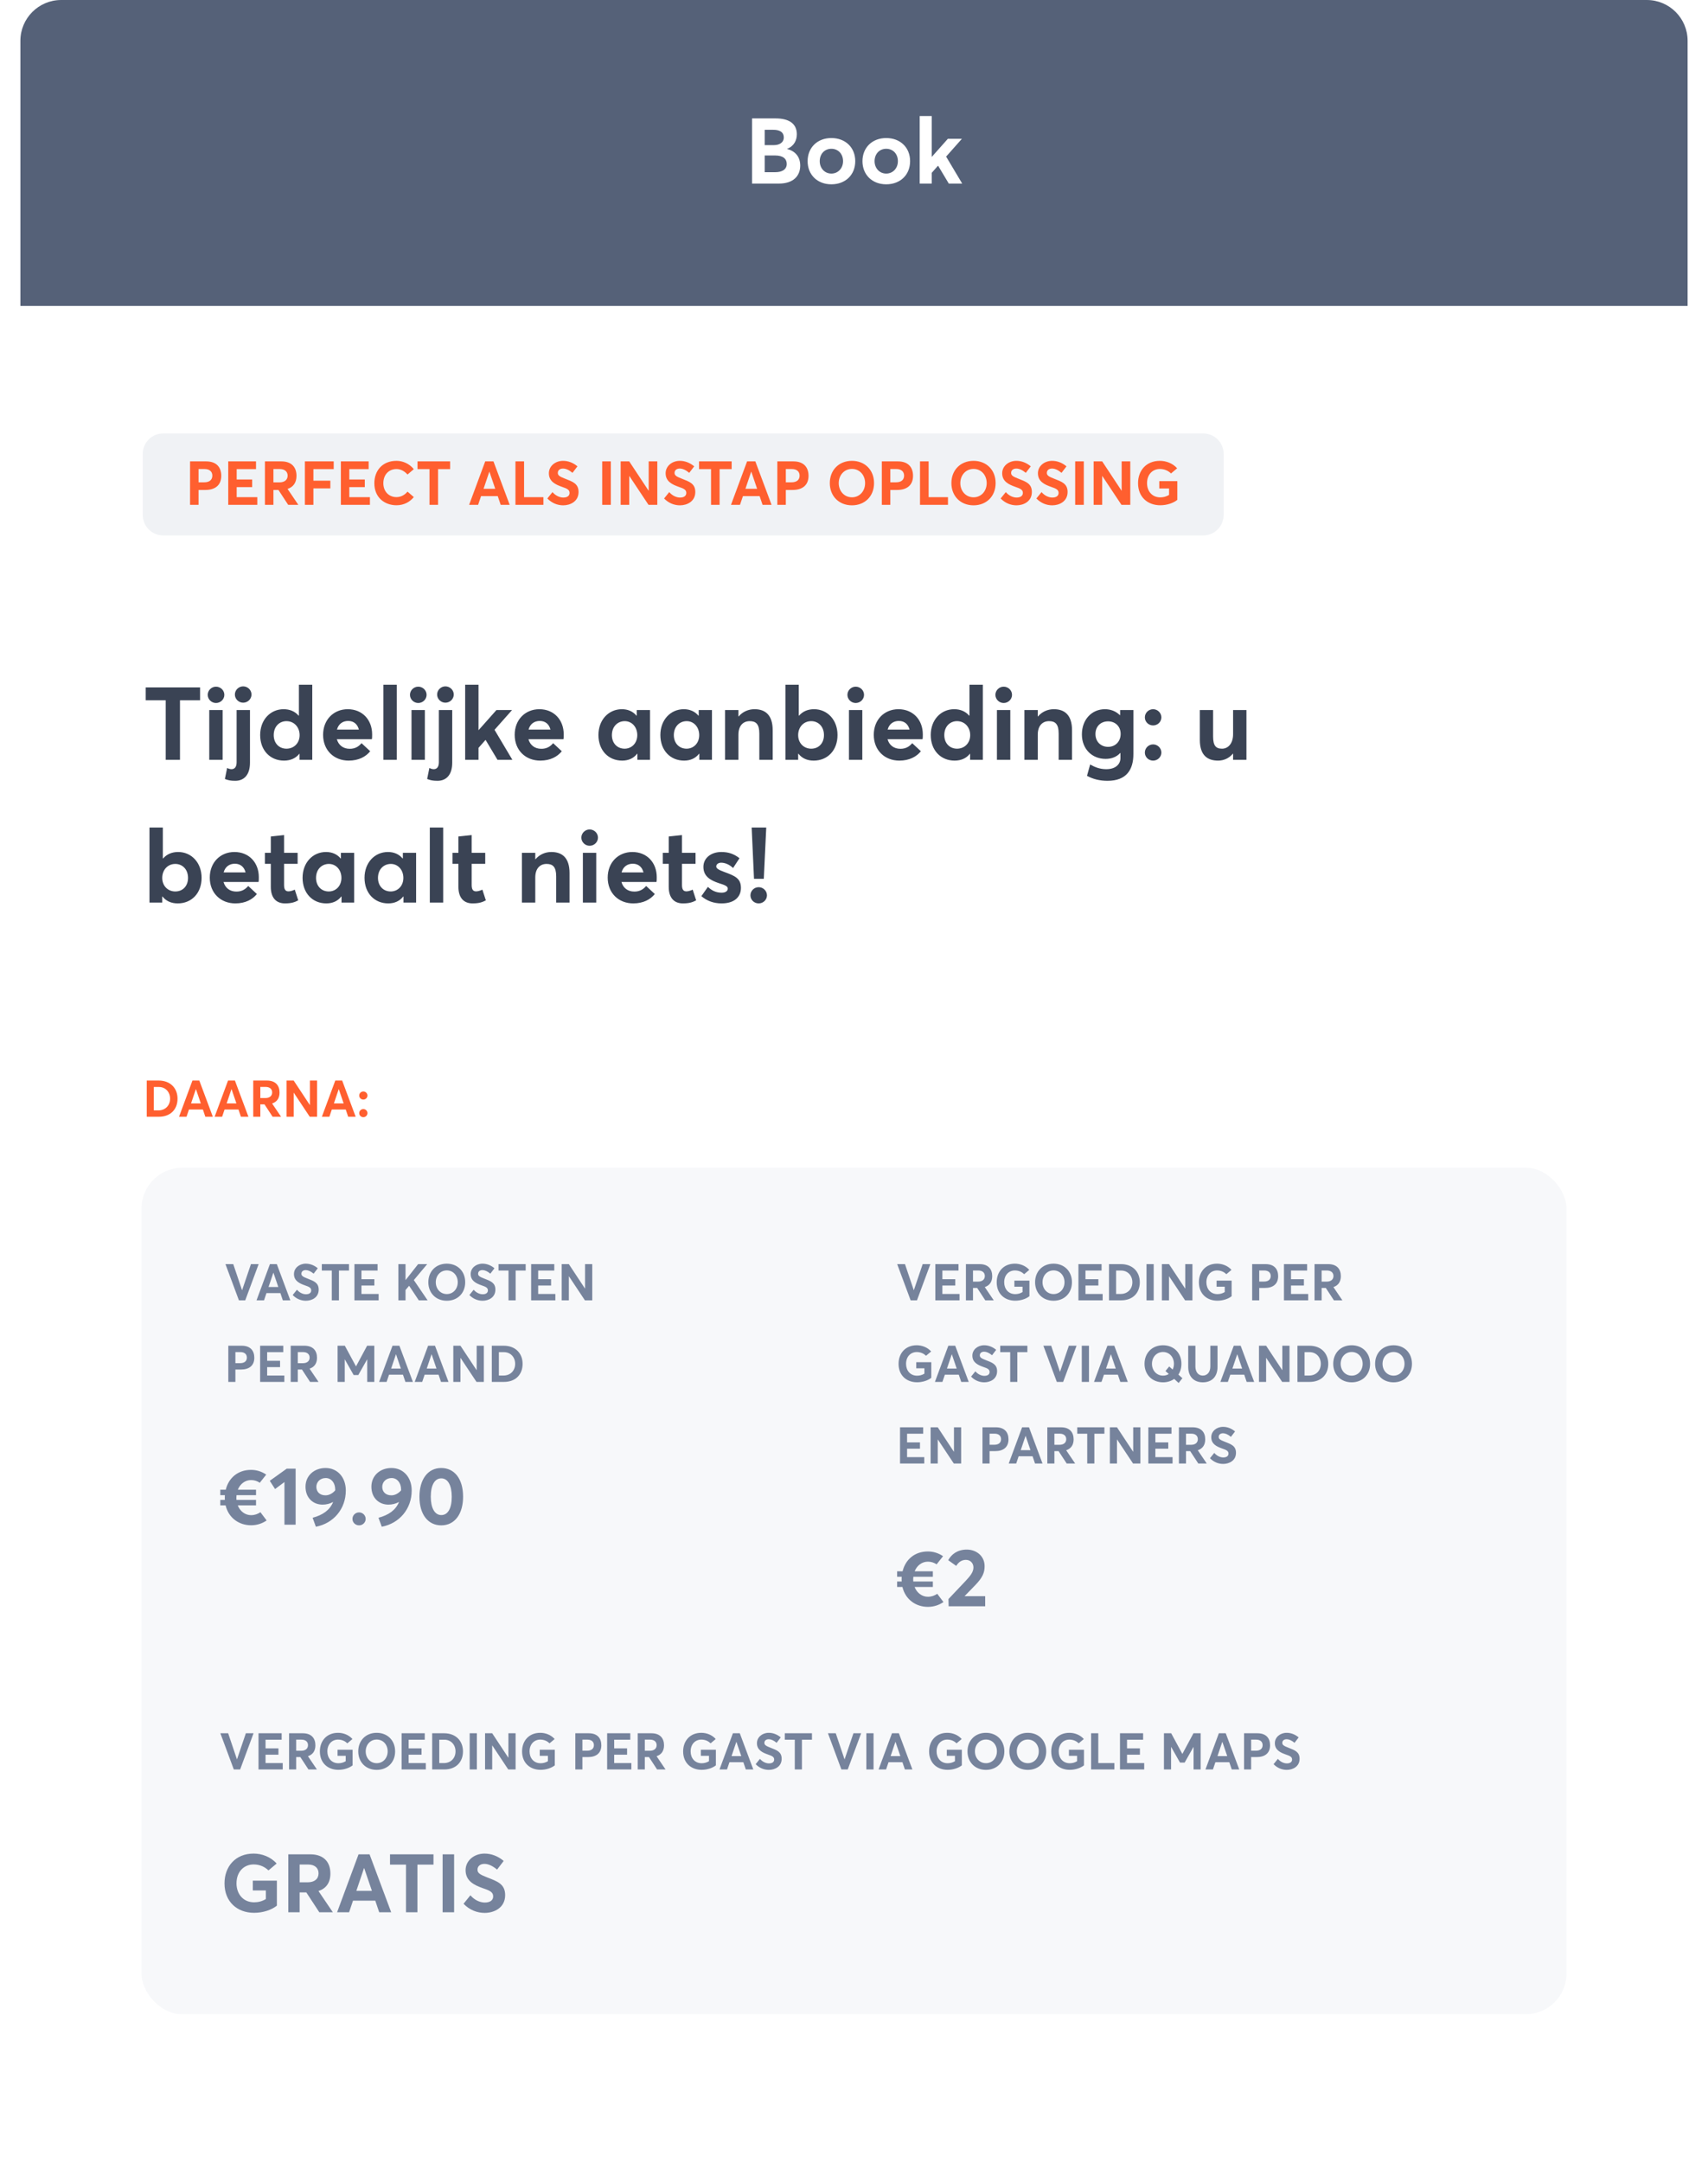
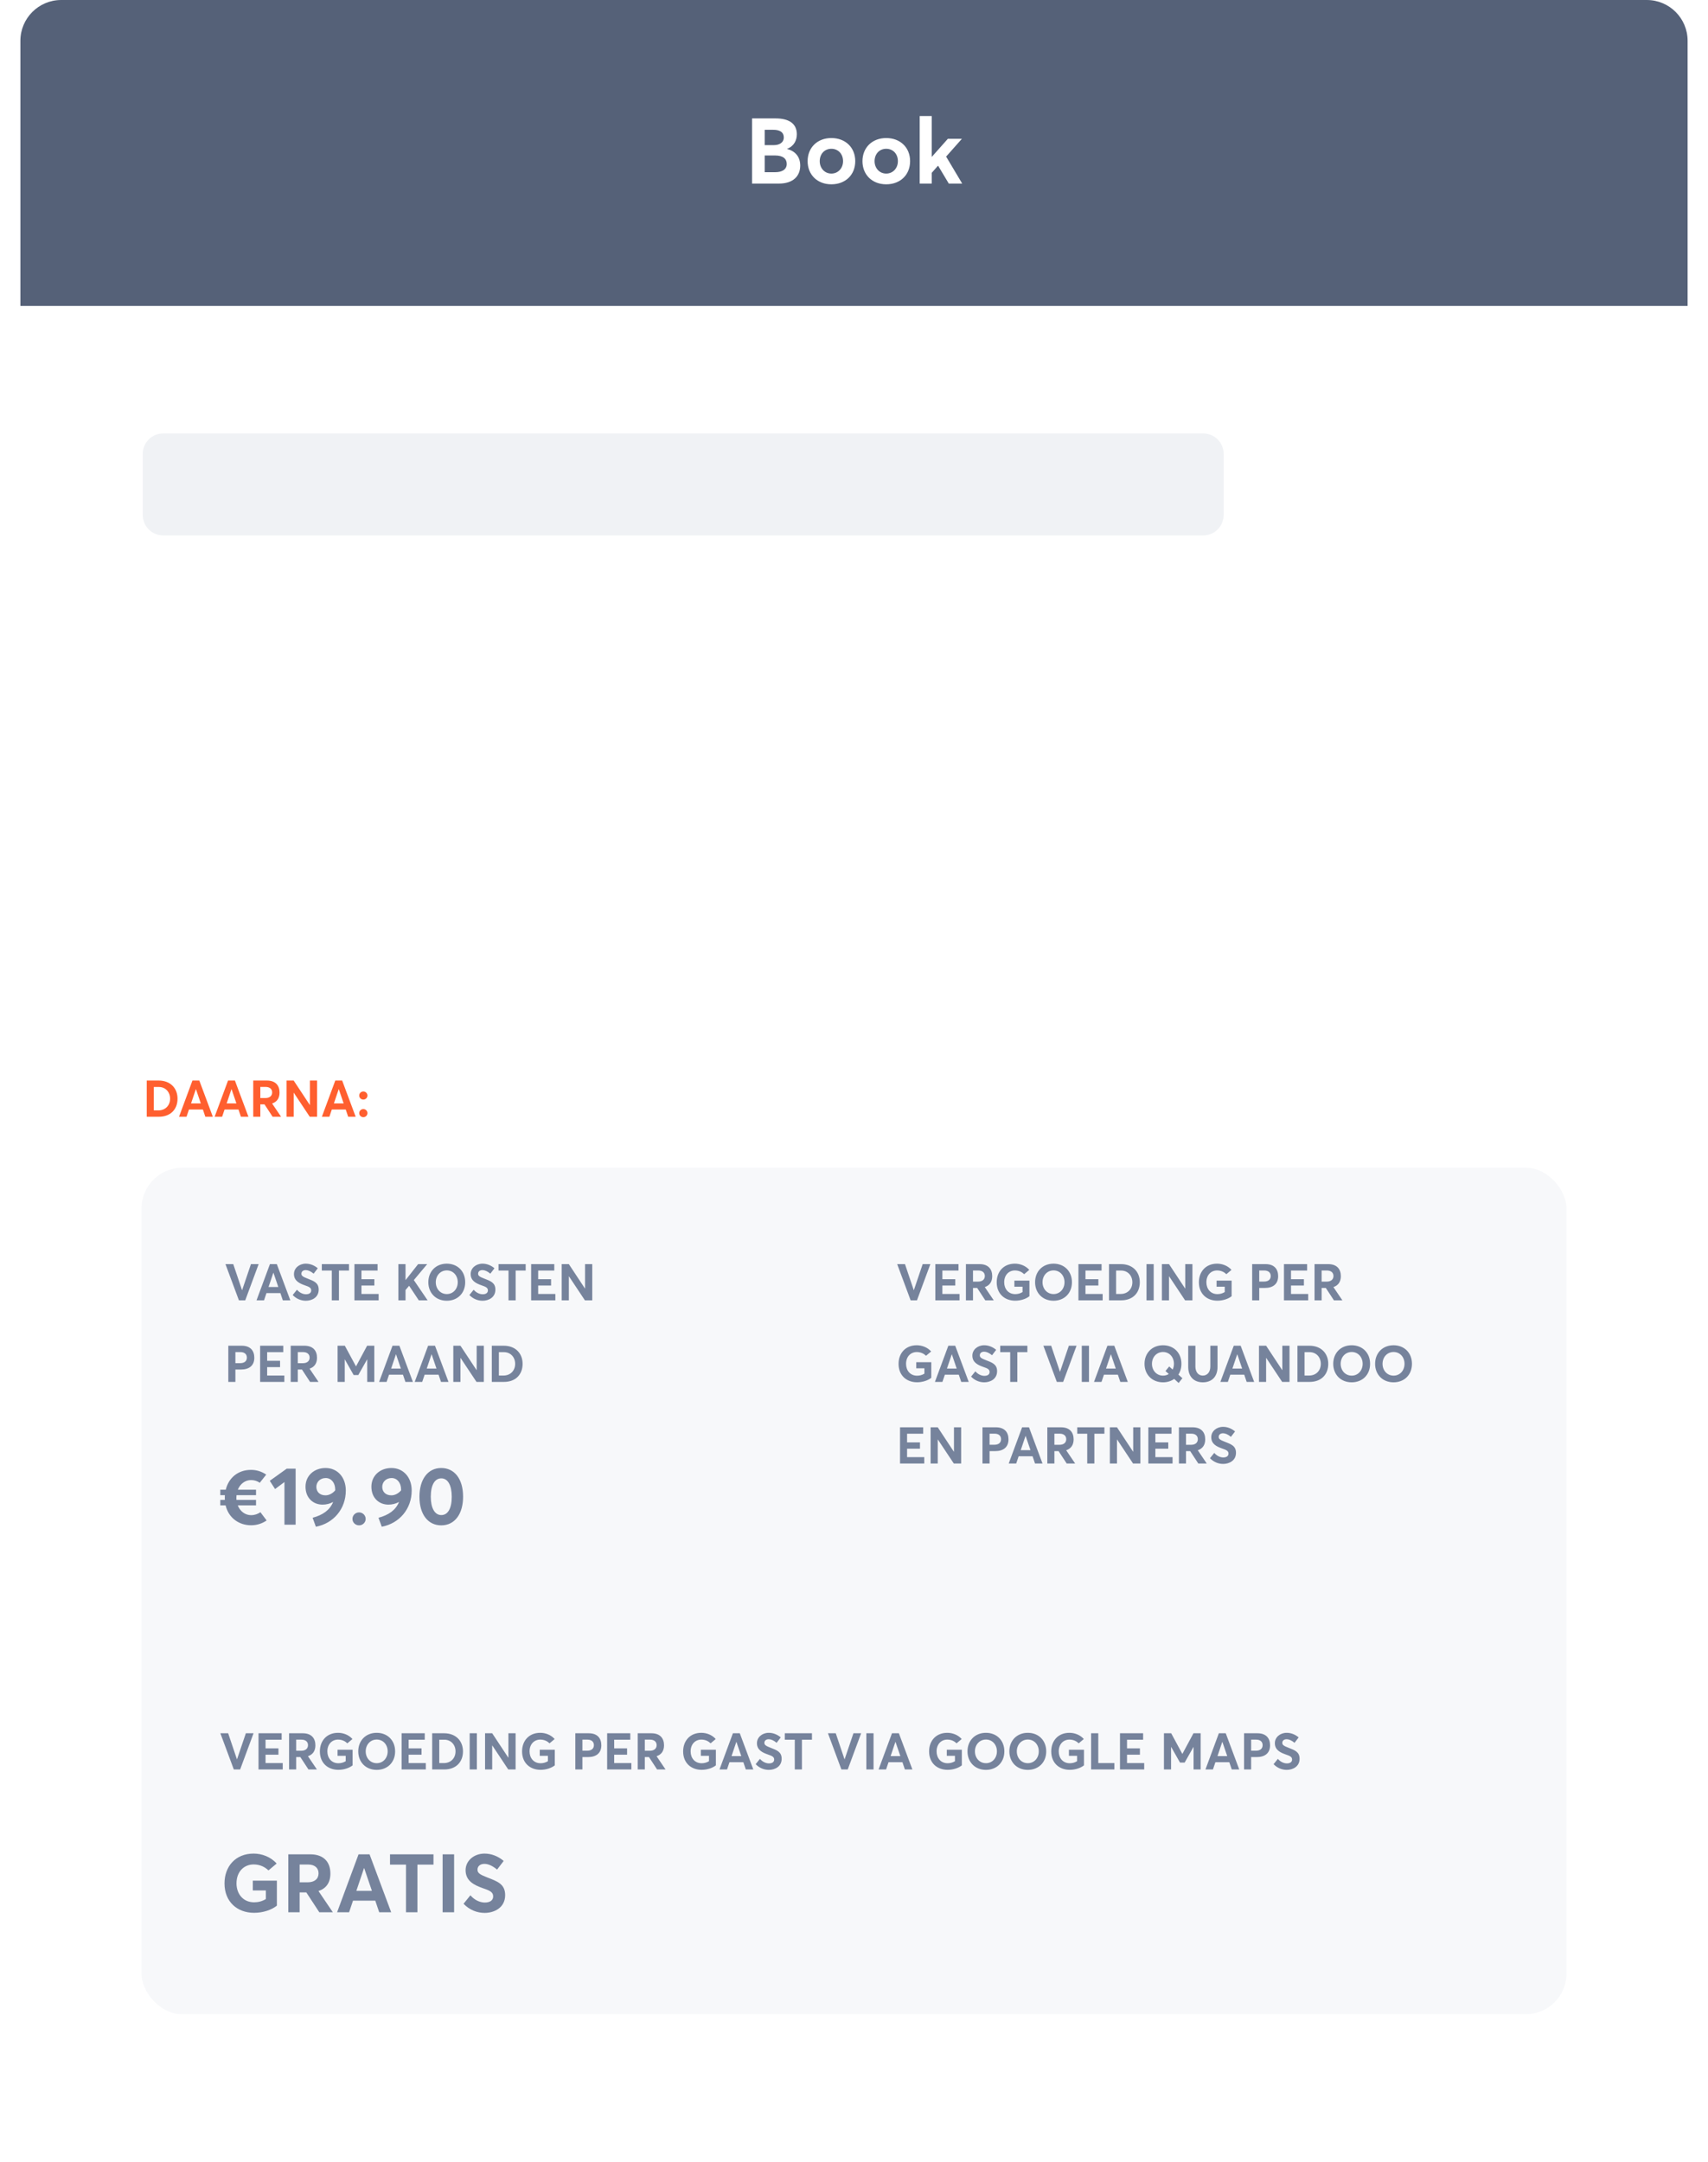
<svg xmlns="http://www.w3.org/2000/svg" width="335" height="424" viewBox="0 0 335 424" fill="none">
  <path d="M4 8C4 3.582 7.582 0 12 0H323C327.418 0 331 3.582 331 8V60H4V8Z" fill="#556178" />
  <path d="M154.361 29.214V29.196C155.765 28.656 156.287 27.486 156.287 26.334C156.287 24.3 154.829 23.22 152.111 23.22H147.503V36H152.795C155.585 36 156.953 34.506 156.953 32.472C156.953 30.78 156.017 29.628 154.361 29.214ZM149.987 25.452H151.643C153.119 25.452 153.731 26.046 153.731 26.946C153.731 27.99 152.813 28.458 151.805 28.458H149.987V25.452ZM152.039 33.768H149.987V30.492H152.057C153.569 30.492 154.307 31.14 154.307 32.148C154.307 33.246 153.389 33.768 152.039 33.768ZM163.065 36.144C165.801 36.144 167.745 34.308 167.745 31.608C167.745 28.908 165.801 27.072 163.065 27.072C160.275 27.072 158.403 28.98 158.403 31.608C158.403 34.236 160.275 36.144 163.065 36.144ZM163.065 34.038C161.733 34.038 160.779 32.976 160.779 31.608C160.779 30.222 161.697 29.178 163.065 29.178C164.379 29.178 165.351 30.168 165.351 31.608C165.351 33.03 164.343 34.038 163.065 34.038ZM173.822 36.144C176.558 36.144 178.502 34.308 178.502 31.608C178.502 28.908 176.558 27.072 173.822 27.072C171.032 27.072 169.16 28.98 169.16 31.608C169.16 34.236 171.032 36.144 173.822 36.144ZM173.822 34.038C172.49 34.038 171.536 32.976 171.536 31.608C171.536 30.222 172.454 29.178 173.822 29.178C175.136 29.178 176.108 30.168 176.108 31.608C176.108 33.03 175.1 34.038 173.822 34.038ZM184.004 32.508L186.092 36H188.72L185.57 30.708L188.666 27.216H185.912L182.762 30.762H182.744V22.752H180.386V36H182.744V33.894L183.968 32.508H184.004Z" fill="white" />
  <g filter="url(#filter0_d)">
    <path d="M4 60H331V411C331 415.418 327.418 419 323 419H12C7.582 419 4 415.418 4 411V60Z" fill="white" />
    <path d="M28 88C28 85.791 29.791 84 32 84H236C238.209 84 240 85.791 240 88V100C240 102.209 238.209 104 236 104H32C29.791 104 28 102.209 28 100V88Z" fill="#F0F2F5" />
-     <path d="M37.278 98H38.946V95.084H40.278C42.15 95.084 43.398 94.184 43.398 92.312C43.398 90.68 42.498 89.48 40.434 89.48H37.278V98ZM38.946 93.584V90.98H40.134C41.118 90.98 41.646 91.496 41.646 92.276C41.646 93.068 41.118 93.584 40.062 93.584H38.946ZM44.766 98H50.466V96.5H46.422V94.52H49.458V93.032H46.422V90.992H50.214V89.48H44.766V98ZM58.513 98L56.401 94.88C57.493 94.52 58.153 93.68 58.153 92.312C58.153 90.68 57.241 89.48 55.189 89.48H51.961V98H53.629V95.084H54.613L56.521 98H58.513ZM53.629 90.98H54.877C55.861 90.98 56.413 91.496 56.413 92.276C56.413 93.068 55.849 93.596 54.805 93.596H53.629V90.98ZM59.801 98H61.469V94.772H64.793V93.26H61.469V90.992H65.453V89.48H59.801V98ZM66.856 98H72.556V96.5H68.512V94.52H71.548V93.032H68.512V90.992H72.304V89.48H66.856V98ZM77.766 98.084C79.278 98.084 80.43 97.388 81.162 96.476L79.926 95.408C79.422 96.032 78.654 96.488 77.766 96.488C76.242 96.488 75.186 95.348 75.186 93.764C75.186 92.06 76.29 90.98 77.766 90.98C78.654 90.98 79.422 91.472 79.926 92.06L81.162 91.004C80.226 89.864 78.942 89.372 77.766 89.372C74.982 89.372 73.422 91.328 73.422 93.764C73.422 96.572 75.438 98.084 77.766 98.084ZM84.241 98H85.921V90.992H88.285V89.48H81.889V90.992H84.241V98ZM98.203 98H99.967L96.787 89.48H95.167L92.011 98H93.775L94.351 96.296H97.627L98.203 98ZM94.843 94.856L95.971 91.508H95.995L97.135 94.856H94.843ZM101.098 98H106.582V96.5H102.79V89.48H101.098V98ZM110.463 98.096C111.855 98.096 113.475 97.34 113.475 95.48C113.475 93.836 112.311 93.452 110.835 92.876C109.863 92.492 109.395 92.264 109.407 91.736C109.407 91.196 109.839 90.884 110.427 90.884C110.955 90.884 111.579 91.136 112.287 91.724L113.259 90.452C112.431 89.756 111.447 89.36 110.391 89.372C108.855 89.396 107.655 90.44 107.655 91.808C107.655 93.416 108.939 94.016 110.223 94.472C111.255 94.82 111.711 95.048 111.711 95.672C111.711 96.2 111.303 96.572 110.487 96.572C109.815 96.572 108.999 96.248 108.363 95.504L107.355 96.752C108.243 97.676 109.359 98.096 110.463 98.096ZM118.115 98H119.807V89.48H118.115V98ZM127.231 89.48V95.24H127.219L123.415 89.48H121.735V98H123.415V92.348H123.439L127.195 98H128.923V89.48H127.231ZM133.361 98.096C134.753 98.096 136.373 97.34 136.373 95.48C136.373 93.836 135.209 93.452 133.733 92.876C132.761 92.492 132.293 92.264 132.305 91.736C132.305 91.196 132.737 90.884 133.325 90.884C133.853 90.884 134.477 91.136 135.185 91.724L136.157 90.452C135.329 89.756 134.345 89.36 133.289 89.372C131.753 89.396 130.553 90.44 130.553 91.808C130.553 93.416 131.837 94.016 133.121 94.472C134.153 94.82 134.609 95.048 134.609 95.672C134.609 96.2 134.201 96.572 133.385 96.572C132.713 96.572 131.897 96.248 131.261 95.504L130.253 96.752C131.141 97.676 132.257 98.096 133.361 98.096ZM139.46 98H141.14V90.992H143.504V89.48H137.108V90.992H139.46V98ZM149.566 98H151.33L148.15 89.48H146.53L143.374 98H145.138L145.714 96.296H148.99L149.566 98ZM146.206 94.856L147.334 91.508H147.358L148.498 94.856H146.206ZM152.461 98H154.129V95.084H155.461C157.333 95.084 158.581 94.184 158.581 92.312C158.581 90.68 157.681 89.48 155.617 89.48H152.461V98ZM154.129 93.584V90.98H155.317C156.301 90.98 156.829 91.496 156.829 92.276C156.829 93.068 156.301 93.584 155.245 93.584H154.129ZM167.098 98.096C169.606 98.096 171.43 96.344 171.43 93.74C171.43 91.136 169.606 89.372 167.098 89.372C164.518 89.372 162.754 91.208 162.754 93.74C162.754 96.26 164.518 98.096 167.098 98.096ZM167.11 96.524C165.574 96.524 164.506 95.288 164.506 93.74C164.506 92.192 165.574 90.956 167.11 90.956C168.574 90.956 169.678 92.132 169.678 93.74C169.678 95.336 168.574 96.524 167.11 96.524ZM172.957 98H174.625V95.084H175.957C177.829 95.084 179.077 94.184 179.077 92.312C179.077 90.68 178.177 89.48 176.113 89.48H172.957V98ZM174.625 93.584V90.98H175.813C176.797 90.98 177.325 91.496 177.325 92.276C177.325 93.068 176.797 93.584 175.741 93.584H174.625ZM180.446 98H185.93V96.5H182.138V89.48H180.446V98ZM190.946 98.096C193.454 98.096 195.278 96.344 195.278 93.74C195.278 91.136 193.454 89.372 190.946 89.372C188.366 89.372 186.602 91.208 186.602 93.74C186.602 96.26 188.366 98.096 190.946 98.096ZM190.958 96.524C189.422 96.524 188.354 95.288 188.354 93.74C188.354 92.192 189.422 90.956 190.958 90.956C192.422 90.956 193.526 92.132 193.526 93.74C193.526 95.336 192.422 96.524 190.958 96.524ZM199.373 98.096C200.765 98.096 202.385 97.34 202.385 95.48C202.385 93.836 201.221 93.452 199.745 92.876C198.773 92.492 198.305 92.264 198.317 91.736C198.317 91.196 198.749 90.884 199.337 90.884C199.865 90.884 200.489 91.136 201.197 91.724L202.169 90.452C201.341 89.756 200.357 89.36 199.301 89.372C197.765 89.396 196.565 90.44 196.565 91.808C196.565 93.416 197.849 94.016 199.133 94.472C200.165 94.82 200.621 95.048 200.621 95.672C200.621 96.2 200.213 96.572 199.397 96.572C198.725 96.572 197.909 96.248 197.273 95.504L196.265 96.752C197.153 97.676 198.269 98.096 199.373 98.096ZM206.381 98.096C207.773 98.096 209.393 97.34 209.393 95.48C209.393 93.836 208.229 93.452 206.753 92.876C205.781 92.492 205.313 92.264 205.325 91.736C205.325 91.196 205.757 90.884 206.345 90.884C206.873 90.884 207.497 91.136 208.205 91.724L209.177 90.452C208.349 89.756 207.365 89.36 206.309 89.372C204.773 89.396 203.573 90.44 203.573 91.808C203.573 93.416 204.857 94.016 206.141 94.472C207.173 94.82 207.629 95.048 207.629 95.672C207.629 96.2 207.221 96.572 206.405 96.572C205.733 96.572 204.917 96.248 204.281 95.504L203.273 96.752C204.161 97.676 205.277 98.096 206.381 98.096ZM210.881 98H212.573V89.48H210.881V98ZM219.996 89.48V95.24H219.984L216.18 89.48H214.5V98H216.18V92.348H216.204L219.96 98H221.688V89.48H219.996ZM227.567 98.084C228.875 98.084 230.147 97.652 230.915 97.028V93.356H227.375V94.796H229.295V96.056C228.743 96.392 228.179 96.536 227.567 96.536C225.959 96.536 224.975 95.312 224.975 93.752C224.975 92.012 226.091 90.968 227.495 90.968C228.431 90.968 229.151 91.34 229.679 91.844L230.879 90.836C230.003 89.84 228.695 89.372 227.495 89.372C224.831 89.372 223.211 91.256 223.211 93.752C223.211 96.488 225.107 98.084 227.567 98.084Z" fill="#FF5F2F" />
-     <path d="M32.5 148H35.3V136.32H39.24V133.8H28.58V136.32H32.5V148ZM42.362 136.86C43.262 136.86 44.002 136.14 44.002 135.26C44.002 134.38 43.262 133.66 42.362 133.66C41.482 133.66 40.742 134.38 40.742 135.26C40.742 136.14 41.482 136.86 42.362 136.86ZM41.042 148H43.662V138.24H41.042V148ZM47.689 136.8C48.589 136.8 49.329 136.08 49.329 135.2C49.329 134.32 48.589 133.6 47.689 133.6C46.809 133.6 46.069 134.32 46.069 135.2C46.069 136.08 46.809 136.8 47.689 136.8ZM46.149 152.12C47.869 152.12 49.029 150.94 49.029 148.58V138.24H46.409V148.48C46.409 149.38 46.029 149.84 45.409 149.84C45.109 149.84 44.809 149.74 44.549 149.6L44.109 151.76C44.749 152.02 45.269 152.12 46.149 152.12ZM58.626 133.28V139.34H58.566C57.846 138.5 56.826 138.08 55.626 138.08C53.006 138.08 51.026 140.18 51.026 143.14C51.026 146.16 53.006 148.16 55.706 148.16C57.006 148.16 58.026 147.68 58.706 146.82H58.746V148H61.246V133.28H58.626ZM56.186 145.82C54.726 145.82 53.686 144.74 53.686 143.16C53.686 141.48 54.786 140.42 56.186 140.42C57.686 140.42 58.766 141.6 58.766 143.16C58.766 144.76 57.626 145.82 56.186 145.82ZM72.99 143.02C72.99 140.16 71.07 138.08 68.21 138.08C65.43 138.08 63.37 140.14 63.37 143.1C63.37 146.16 65.53 148.16 68.39 148.16C70.35 148.16 71.77 147.38 72.61 146.32L70.91 144.74C70.37 145.4 69.61 145.86 68.57 145.84C67.31 145.84 66.39 145.12 66.07 143.96H72.93C72.99 143.8 72.99 143.34 72.99 143.02ZM68.29 140.38C69.43 140.38 70.13 141.06 70.39 142.08H66.09C66.39 140.96 67.23 140.38 68.29 140.38ZM75.202 148H77.822V133.28H75.202V148ZM82.029 136.86C82.93 136.86 83.669 136.14 83.669 135.26C83.669 134.38 82.93 133.66 82.029 133.66C81.15 133.66 80.409 134.38 80.409 135.26C80.409 136.14 81.15 136.86 82.029 136.86ZM80.71 148H83.329V138.24H80.71V148ZM87.357 136.8C88.257 136.8 88.997 136.08 88.997 135.2C88.997 134.32 88.257 133.6 87.357 133.6C86.477 133.6 85.737 134.32 85.737 135.2C85.737 136.08 86.477 136.8 87.357 136.8ZM85.817 152.12C87.537 152.12 88.697 150.94 88.697 148.58V138.24H86.077V148.48C86.077 149.38 85.697 149.84 85.077 149.84C84.777 149.84 84.477 149.74 84.217 149.6L83.777 151.76C84.417 152.02 84.937 152.12 85.817 152.12ZM95.254 144.12L97.574 148H100.494L96.994 142.12L100.434 138.24H97.374L93.874 142.18H93.854V133.28H91.234V148H93.854V145.66L95.214 144.12H95.254ZM110.568 143.02C110.568 140.16 108.648 138.08 105.788 138.08C103.008 138.08 100.948 140.14 100.948 143.1C100.948 146.16 103.108 148.16 105.968 148.16C107.928 148.16 109.348 147.38 110.188 146.32L108.488 144.74C107.948 145.4 107.188 145.86 106.148 145.84C104.888 145.84 103.968 145.12 103.648 143.96H110.508C110.568 143.8 110.568 143.34 110.568 143.02ZM105.868 140.38C107.008 140.38 107.708 141.06 107.968 142.08H103.668C103.968 140.96 104.808 140.38 105.868 140.38ZM124.894 138.24V139.34H124.834C124.134 138.5 123.134 138.08 121.974 138.08C119.354 138.08 117.374 140.18 117.374 143.14C117.374 146.16 119.334 148.16 122.034 148.16C123.294 148.16 124.294 147.68 124.954 146.82H125.014V148H127.494V138.24H124.894ZM122.514 145.82C121.054 145.82 120.014 144.74 120.014 143.16C120.014 141.48 121.134 140.42 122.534 140.42C123.954 140.42 124.994 141.6 124.994 143.16C124.994 144.76 123.874 145.82 122.514 145.82ZM137.042 138.24V139.34H136.982C136.282 138.5 135.282 138.08 134.122 138.08C131.502 138.08 129.522 140.18 129.522 143.14C129.522 146.16 131.482 148.16 134.182 148.16C135.442 148.16 136.442 147.68 137.102 146.82H137.162V148H139.642V138.24H137.042ZM134.662 145.82C133.202 145.82 132.162 144.74 132.162 143.16C132.162 141.48 133.282 140.42 134.682 140.42C136.102 140.42 137.142 141.6 137.142 143.16C137.142 144.76 136.022 145.82 134.662 145.82ZM147.991 138.08C146.791 138.08 145.671 138.56 144.871 139.5H144.831V138.24H142.211V148H144.831V143.08C144.831 141.34 145.731 140.42 147.051 140.42C148.271 140.42 148.931 141 148.931 142.86V148H151.551V142.2C151.551 139.2 150.091 138.08 147.991 138.08ZM159.667 138.08C158.467 138.08 157.447 138.5 156.727 139.34H156.667V133.28H154.047V148H156.547V146.82H156.607C157.287 147.68 158.287 148.16 159.587 148.16C162.307 148.16 164.267 146.16 164.267 143.14C164.267 140.18 162.287 138.08 159.667 138.08ZM159.107 145.82C157.687 145.82 156.547 144.76 156.547 143.16C156.547 141.6 157.607 140.42 159.107 140.42C160.507 140.42 161.607 141.48 161.607 143.16C161.607 144.74 160.587 145.82 159.107 145.82ZM167.83 136.86C168.73 136.86 169.47 136.14 169.47 135.26C169.47 134.38 168.73 133.66 167.83 133.66C166.95 133.66 166.21 134.38 166.21 135.26C166.21 136.14 166.95 136.86 167.83 136.86ZM166.51 148H169.13V138.24H166.51V148ZM180.998 143.02C180.998 140.16 179.078 138.08 176.218 138.08C173.438 138.08 171.378 140.14 171.378 143.1C171.378 146.16 173.538 148.16 176.398 148.16C178.358 148.16 179.778 147.38 180.618 146.32L178.918 144.74C178.378 145.4 177.618 145.86 176.578 145.84C175.318 145.84 174.398 145.12 174.078 143.96H180.938C180.998 143.8 180.998 143.34 180.998 143.02ZM176.298 140.38C177.438 140.38 178.138 141.06 178.398 142.08H174.098C174.398 140.96 175.238 140.38 176.298 140.38ZM190.15 133.28V139.34H190.09C189.37 138.5 188.35 138.08 187.15 138.08C184.53 138.08 182.55 140.18 182.55 143.14C182.55 146.16 184.53 148.16 187.23 148.16C188.53 148.16 189.55 147.68 190.23 146.82H190.27V148H192.77V133.28H190.15ZM187.71 145.82C186.25 145.82 185.21 144.74 185.21 143.16C185.21 141.48 186.31 140.42 187.71 140.42C189.21 140.42 190.29 141.6 190.29 143.16C190.29 144.76 189.15 145.82 187.71 145.82ZM196.854 136.86C197.754 136.86 198.494 136.14 198.494 135.26C198.494 134.38 197.754 133.66 196.854 133.66C195.974 133.66 195.234 134.38 195.234 135.26C195.234 136.14 195.974 136.86 196.854 136.86ZM195.534 148H198.154V138.24H195.534V148ZM206.702 138.08C205.502 138.08 204.382 138.56 203.582 139.5H203.542V138.24H200.922V148H203.542V143.08C203.542 141.34 204.442 140.42 205.762 140.42C206.982 140.42 207.642 141 207.642 142.86V148H210.262V142.2C210.262 139.2 208.802 138.08 206.702 138.08ZM219.698 138.24V139.24H219.638C218.858 138.46 217.818 138.08 216.717 138.08C214.098 138.08 212.198 140.14 212.198 143.02C212.198 145.86 214.158 147.82 216.858 147.82C218.038 147.82 219.018 147.42 219.698 146.68H219.758V147.66C219.758 148.86 218.818 149.84 216.978 149.84C215.738 149.84 214.778 149.46 213.818 148.92L213.198 151.14C214.358 151.78 215.678 152.12 217.218 152.12C220.958 152.12 222.298 149.92 222.298 146.88V138.24H219.698ZM217.338 145.46C215.938 145.46 214.858 144.48 214.858 142.94C214.858 141.46 215.878 140.46 217.338 140.46C218.718 140.46 219.798 141.42 219.798 142.92C219.798 144.4 218.778 145.46 217.338 145.46ZM226.168 141.26C227.048 141.26 227.788 140.56 227.788 139.68C227.788 138.8 227.048 138.08 226.168 138.08C225.268 138.08 224.548 138.8 224.548 139.68C224.548 140.56 225.268 141.26 226.168 141.26ZM226.168 148.16C227.048 148.16 227.788 147.46 227.788 146.58C227.788 145.7 227.048 144.98 226.168 144.98C225.268 144.98 224.548 145.7 224.548 146.58C224.548 147.46 225.268 148.16 226.168 148.16ZM241.852 138.24V142.98C241.852 144.86 240.832 145.82 239.692 145.82C238.472 145.82 237.932 145.22 237.932 143.42V138.24H235.332V144.12C235.332 147.1 236.812 148.16 238.912 148.16C240.012 148.16 241.072 147.7 241.812 146.8H241.852V148H244.472V138.24H241.852ZM34.94 166.08C33.74 166.08 32.72 166.5 32 167.34H31.94V161.28H29.32V176H31.82V174.82H31.88C32.56 175.68 33.56 176.16 34.86 176.16C37.58 176.16 39.54 174.16 39.54 171.14C39.54 168.18 37.56 166.08 34.94 166.08ZM34.38 173.82C32.96 173.82 31.82 172.76 31.82 171.16C31.82 169.6 32.88 168.42 34.38 168.42C35.78 168.42 36.88 169.48 36.88 171.16C36.88 172.74 35.86 173.82 34.38 173.82ZM50.764 171.02C50.764 168.16 48.844 166.08 45.984 166.08C43.204 166.08 41.144 168.14 41.144 171.1C41.144 174.16 43.304 176.16 46.164 176.16C48.124 176.16 49.544 175.38 50.384 174.32L48.684 172.74C48.144 173.4 47.384 173.86 46.344 173.84C45.084 173.84 44.164 173.12 43.844 171.96H50.704C50.764 171.8 50.764 171.34 50.764 171.02ZM46.064 168.38C47.204 168.38 47.904 169.06 48.164 170.08H43.864C44.164 168.96 45.004 168.38 46.064 168.38ZM55.895 176.16C57.215 176.16 57.855 175.9 58.495 175.56L57.815 173.46C57.375 173.68 56.895 173.8 56.575 173.8C55.975 173.8 55.715 173.4 55.715 172.56V168.4H58.375V166.24H55.715V162.76L53.115 163.04V166.24H51.955V168.4H53.115V172.92C53.115 175.12 54.215 176.16 55.895 176.16ZM66.866 166.24V167.34H66.806C66.106 166.5 65.106 166.08 63.946 166.08C61.326 166.08 59.346 168.18 59.346 171.14C59.346 174.16 61.306 176.16 64.006 176.16C65.266 176.16 66.266 175.68 66.926 174.82H66.986V176H69.466V166.24H66.866ZM64.486 173.82C63.026 173.82 61.986 172.74 61.986 171.16C61.986 169.48 63.106 168.42 64.506 168.42C65.926 168.42 66.966 169.6 66.966 171.16C66.966 172.76 65.846 173.82 64.486 173.82ZM79.015 166.24V167.34H78.955C78.255 166.5 77.255 166.08 76.095 166.08C73.475 166.08 71.495 168.18 71.495 171.14C71.495 174.16 73.455 176.16 76.155 176.16C77.415 176.16 78.415 175.68 79.075 174.82H79.135V176H81.615V166.24H79.015ZM76.635 173.82C75.175 173.82 74.135 172.74 74.135 171.16C74.135 169.48 75.255 168.42 76.655 168.42C78.075 168.42 79.115 169.6 79.115 171.16C79.115 172.76 77.995 173.82 76.635 173.82ZM84.303 176H86.923V161.28H84.303V176ZM92.692 176.16C94.012 176.16 94.652 175.9 95.292 175.56L94.612 173.46C94.172 173.68 93.692 173.8 93.372 173.8C92.772 173.8 92.512 173.4 92.512 172.56V168.4H95.172V166.24H92.512V162.76L89.912 163.04V166.24H88.752V168.4H89.912V172.92C89.912 175.12 91.012 176.16 92.692 176.16ZM108.147 166.08C106.947 166.08 105.827 166.56 105.027 167.5H104.987V166.24H102.367V176H104.987V171.08C104.987 169.34 105.887 168.42 107.207 168.42C108.427 168.42 109.087 169 109.087 170.86V176H111.707V170.2C111.707 167.2 110.247 166.08 108.147 166.08ZM115.643 164.86C116.543 164.86 117.283 164.14 117.283 163.26C117.283 162.38 116.543 161.66 115.643 161.66C114.763 161.66 114.023 162.38 114.023 163.26C114.023 164.14 114.763 164.86 115.643 164.86ZM114.323 176H116.943V166.24H114.323V176ZM128.811 171.02C128.811 168.16 126.891 166.08 124.031 166.08C121.251 166.08 119.191 168.14 119.191 171.1C119.191 174.16 121.351 176.16 124.211 176.16C126.171 176.16 127.591 175.38 128.431 174.32L126.731 172.74C126.191 173.4 125.431 173.86 124.391 173.84C123.131 173.84 122.211 173.12 121.891 171.96H128.751C128.811 171.8 128.811 171.34 128.811 171.02ZM124.111 168.38C125.251 168.38 125.951 169.06 126.211 170.08H121.911C122.211 168.96 123.051 168.38 124.111 168.38ZM133.942 176.16C135.262 176.16 135.902 175.9 136.542 175.56L135.862 173.46C135.422 173.68 134.942 173.8 134.622 173.8C134.022 173.8 133.762 173.4 133.762 172.56V168.4H136.422V166.24H133.762V162.76L131.162 163.04V166.24H130.002V168.4H131.162V172.92C131.162 175.12 132.262 176.16 133.942 176.16ZM141.523 176.16C144.083 176.16 145.323 174.86 145.323 173.12C145.323 171.2 144.083 170.74 141.963 169.96C141.003 169.6 140.483 169.32 140.483 168.92C140.483 168.4 141.023 168.18 141.443 168.18C142.163 168.18 143.023 168.5 143.783 169.22L145.043 167.3C143.943 166.44 142.843 166.08 141.483 166.08C139.483 166.08 137.963 167.24 137.963 169C137.963 170.88 139.363 171.64 140.963 172.18C142.243 172.58 142.743 172.8 142.743 173.26C142.743 173.74 142.303 174.06 141.543 174.06C140.483 174.06 139.643 173.68 138.843 172.92L137.563 174.74C138.643 175.66 139.963 176.16 141.523 176.16ZM147.888 171.34H149.808L150.288 161.28H147.428L147.888 171.34ZM148.808 176.16C149.688 176.16 150.428 175.46 150.428 174.58C150.428 173.7 149.688 172.98 148.808 172.98C147.908 172.98 147.188 173.7 147.188 174.58C147.188 175.46 147.908 176.16 148.808 176.16Z" fill="#3A4354" />
    <path d="M28.78 218H31.16C33.44 218 34.82 216.55 34.82 214.46C34.82 212.36 33.38 210.9 31.13 210.9H28.78V218ZM30.17 216.75V212.16H31.16C32.44 212.16 33.36 213.13 33.36 214.46C33.36 215.76 32.45 216.75 31.07 216.75H30.17ZM40.274 218H41.744L39.094 210.9H37.744L35.114 218H36.584L37.064 216.58H39.794L40.274 218ZM37.474 215.38L38.414 212.59H38.434L39.384 215.38H37.474ZM47.256 218H48.726L46.076 210.9H44.726L42.096 218H43.566L44.046 216.58H46.776L47.256 218ZM44.456 215.38L45.396 212.59H45.416L46.366 215.38H44.456ZM55.129 218L53.369 215.4C54.279 215.1 54.829 214.4 54.829 213.26C54.829 211.9 54.069 210.9 52.359 210.9H49.669V218H51.059V215.57H51.879L53.469 218H55.129ZM51.059 212.15H52.099C52.919 212.15 53.379 212.58 53.379 213.23C53.379 213.89 52.909 214.33 52.039 214.33H51.059V212.15ZM60.782 210.9V215.7H60.772L57.602 210.9H56.202V218H57.602V213.29H57.622L60.752 218H62.192V210.9H60.782ZM68.291 218H69.761L67.111 210.9H65.761L63.131 218H64.601L65.081 216.58H67.811L68.291 218ZM65.491 215.38L66.431 212.59H66.451L67.401 215.38H65.491ZM71.264 214.63C71.704 214.63 72.074 214.28 72.074 213.84C72.074 213.4 71.704 213.04 71.264 213.04C70.814 213.04 70.454 213.4 70.454 213.84C70.454 214.28 70.814 214.63 71.264 214.63ZM71.264 218.08C71.704 218.08 72.074 217.73 72.074 217.29C72.074 216.85 71.704 216.49 71.264 216.49C70.814 216.49 70.454 216.85 70.454 217.29C70.454 217.73 70.814 218.08 71.264 218.08Z" fill="#FF5F2F" />
    <rect x="27.75" y="228" width="279.5" height="166" rx="8" fill="#F7F8FA" />
    <path d="M49.22 246.9L47.49 252H47.47L45.75 246.9H44.22L46.86 254H48.1L50.73 246.9H49.22ZM55.473 254H56.943L54.293 246.9H52.943L50.313 254H51.783L52.263 252.58H54.993L55.473 254ZM52.673 251.38L53.613 248.59H53.633L54.583 251.38H52.673ZM59.996 254.08C61.156 254.08 62.506 253.45 62.506 251.9C62.506 250.53 61.536 250.21 60.306 249.73C59.496 249.41 59.106 249.22 59.116 248.78C59.116 248.33 59.476 248.07 59.966 248.07C60.406 248.07 60.926 248.28 61.516 248.77L62.326 247.71C61.636 247.13 60.816 246.8 59.936 246.81C58.656 246.83 57.656 247.7 57.656 248.84C57.656 250.18 58.726 250.68 59.796 251.06C60.656 251.35 61.036 251.54 61.036 252.06C61.036 252.5 60.696 252.81 60.016 252.81C59.456 252.81 58.776 252.54 58.246 251.92L57.406 252.96C58.146 253.73 59.076 254.08 59.996 254.08ZM65.078 254H66.478V248.16H68.448V246.9H63.118V248.16H65.078V254ZM69.516 254H74.266V252.75H70.896V251.1H73.426V249.86H70.896V248.16H74.056V246.9H69.516V254ZM80.249 251.15L82.139 254H83.869L81.169 250.03L83.789 246.9H82.009L79.549 250.03H79.539V246.9H78.139V254H79.539V251.98L80.239 251.15H80.249ZM87.632 254.08C89.722 254.08 91.242 252.62 91.242 250.45C91.242 248.28 89.722 246.81 87.632 246.81C85.481 246.81 84.011 248.34 84.011 250.45C84.011 252.55 85.481 254.08 87.632 254.08ZM87.641 252.77C86.362 252.77 85.472 251.74 85.472 250.45C85.472 249.16 86.362 248.13 87.641 248.13C88.862 248.13 89.781 249.11 89.781 250.45C89.781 251.78 88.862 252.77 87.641 252.77ZM94.654 254.08C95.814 254.08 97.164 253.45 97.164 251.9C97.164 250.53 96.194 250.21 94.964 249.73C94.154 249.41 93.764 249.22 93.774 248.78C93.774 248.33 94.134 248.07 94.624 248.07C95.064 248.07 95.584 248.28 96.174 248.77L96.984 247.71C96.294 247.13 95.474 246.8 94.594 246.81C93.314 246.83 92.314 247.7 92.314 248.84C92.314 250.18 93.384 250.68 94.454 251.06C95.314 251.35 95.694 251.54 95.694 252.06C95.694 252.5 95.354 252.81 94.674 252.81C94.114 252.81 93.434 252.54 92.904 251.92L92.064 252.96C92.804 253.73 93.734 254.08 94.654 254.08ZM99.736 254H101.136V248.16H103.106V246.9H97.776V248.16H99.736V254ZM104.175 254H108.925V252.75H105.555V251.1H108.085V249.86H105.555V248.16H108.715V246.9H104.175V254ZM114.751 246.9V251.7H114.741L111.571 246.9H110.171V254H111.571V249.29H111.591L114.721 254H116.161V246.9H114.751ZM44.78 270H46.17V267.57H47.28C48.84 267.57 49.88 266.82 49.88 265.26C49.88 263.9 49.13 262.9 47.41 262.9H44.78V270ZM46.17 266.32V264.15H47.16C47.98 264.15 48.42 264.58 48.42 265.23C48.42 265.89 47.98 266.32 47.1 266.32H46.17ZM51.02 270H55.77V268.75H52.4V267.1H54.93V265.86H52.4V264.16H55.56V262.9H51.02V270ZM62.476 270L60.716 267.4C61.626 267.1 62.176 266.4 62.176 265.26C62.176 263.9 61.416 262.9 59.706 262.9H57.016V270H58.406V267.57H59.226L60.816 270H62.476ZM58.406 264.15H59.446C60.266 264.15 60.726 264.58 60.726 265.23C60.726 265.89 60.256 266.33 59.386 266.33H58.406V264.15ZM72.005 262.9L69.835 266.94H69.816L67.635 262.9H66.216V270H67.615V265.59H67.635L69.365 268.65H70.275L72.005 265.59H72.025V270H73.415V262.9H72.005ZM79.516 270H80.986L78.336 262.9H76.986L74.356 270H75.826L76.306 268.58H79.036L79.516 270ZM76.716 267.38L77.656 264.59H77.676L78.626 267.38H76.716ZM86.498 270H87.968L85.318 262.9H83.968L81.338 270H82.808L83.288 268.58H86.018L86.498 270ZM83.698 267.38L84.638 264.59H84.658L85.608 267.38H83.698ZM93.491 262.9V267.7H93.481L90.311 262.9H88.911V270H90.311V265.29H90.331L93.461 270H94.901V262.9H93.491ZM96.46 270H98.84C101.12 270 102.5 268.55 102.5 266.46C102.5 264.36 101.06 262.9 98.81 262.9H96.46V270ZM97.85 268.75V264.16H98.84C100.12 264.16 101.04 265.13 101.04 266.46C101.04 267.76 100.13 268.75 98.75 268.75H97.85Z" fill="#76839C" />
    <path d="M51.08 295.552C50.552 295.904 49.96 296.128 49.24 296.128C48.104 296.128 47.096 295.392 46.632 294.208H50.216V293.136H46.376C46.36 292.992 46.36 292.848 46.36 292.688C46.36 292.528 46.376 292.368 46.392 292.208H50.216V291.136H46.648C47.112 289.968 48.104 289.248 49.24 289.248C49.864 289.248 50.44 289.424 50.952 289.776L52.216 288.176C51.288 287.536 50.248 287.248 49.24 287.248C46.616 287.248 44.824 288.88 44.28 291.136H43.208V292.208H44.104C44.088 292.368 44.088 292.528 44.088 292.688C44.088 292.848 44.088 292.992 44.104 293.136H43.208V294.208H44.248C44.856 296.768 46.984 298.112 49.24 298.112C50.456 298.112 51.48 297.728 52.296 297.168L51.08 295.552ZM55.791 298H57.983V287.008H56.239L52.911 289.392L53.952 291.008L55.791 289.632V298ZM63.858 286.88C61.634 286.88 59.922 288.368 59.922 290.544C59.922 292.784 61.442 294.064 63.266 294.064C63.986 294.064 64.706 293.888 65.314 293.552L65.33 293.568C64.674 295.152 63.314 296.096 61.314 296.64L61.954 298.4C65.41 297.744 67.826 294.912 67.826 291.296C67.826 288.656 66.146 286.88 63.858 286.88ZM62.05 290.576C62.05 289.648 62.77 288.848 63.89 288.848C64.946 288.848 65.746 289.744 65.746 291.12V291.264C65.298 291.808 64.594 292.24 63.842 292.24C62.722 292.24 62.05 291.552 62.05 290.576ZM70.426 298.128C71.13 298.128 71.722 297.568 71.722 296.864C71.722 296.16 71.13 295.584 70.426 295.584C69.706 295.584 69.13 296.16 69.13 296.864C69.13 297.568 69.706 298.128 70.426 298.128ZM76.779 286.88C74.555 286.88 72.844 288.368 72.844 290.544C72.844 292.784 74.364 294.064 76.188 294.064C76.907 294.064 77.627 293.888 78.236 293.552L78.251 293.568C77.596 295.152 76.236 296.096 74.236 296.64L74.876 298.4C78.332 297.744 80.748 294.912 80.748 291.296C80.748 288.656 79.067 286.88 76.779 286.88ZM74.972 290.576C74.972 289.648 75.692 288.848 76.811 288.848C77.868 288.848 78.668 289.744 78.668 291.12V291.264C78.219 291.808 77.516 292.24 76.763 292.24C75.644 292.24 74.972 291.552 74.972 290.576ZM86.54 298.128C89.212 298.128 90.828 295.872 90.828 292.512C90.828 288.96 89.1 286.88 86.54 286.88C83.884 286.88 82.268 289.152 82.268 292.512C82.268 296.064 84.012 298.128 86.54 298.128ZM86.556 296.112C85.26 296.112 84.492 294.72 84.492 292.512C84.492 290.176 85.292 288.912 86.556 288.912C87.852 288.912 88.604 290.288 88.604 292.512C88.604 294.832 87.836 296.112 86.556 296.112Z" fill="#76839C" />
    <path d="M180.97 246.9L179.24 252H179.22L177.5 246.9H175.97L178.61 254H179.85L182.48 246.9H180.97ZM183.454 254H188.204V252.75H184.834V251.1H187.364V249.86H184.834V248.16H187.994V246.9H183.454V254ZM194.91 254L193.15 251.4C194.06 251.1 194.61 250.4 194.61 249.26C194.61 247.9 193.85 246.9 192.14 246.9H189.45V254H190.84V251.57H191.66L193.25 254H194.91ZM190.84 248.15H191.88C192.7 248.15 193.16 248.58 193.16 249.23C193.16 249.89 192.69 250.33 191.82 250.33H190.84V248.15ZM199.118 254.07C200.208 254.07 201.268 253.71 201.908 253.19V250.13H198.958V251.33H200.558V252.38C200.098 252.66 199.628 252.78 199.118 252.78C197.778 252.78 196.958 251.76 196.958 250.46C196.958 249.01 197.888 248.14 199.058 248.14C199.838 248.14 200.438 248.45 200.878 248.87L201.878 248.03C201.148 247.2 200.058 246.81 199.058 246.81C196.838 246.81 195.488 248.38 195.488 250.46C195.488 252.74 197.068 254.07 199.118 254.07ZM206.637 254.08C208.727 254.08 210.247 252.62 210.247 250.45C210.247 248.28 208.727 246.81 206.637 246.81C204.487 246.81 203.017 248.34 203.017 250.45C203.017 252.55 204.487 254.08 206.637 254.08ZM206.647 252.77C205.367 252.77 204.477 251.74 204.477 250.45C204.477 249.16 205.367 248.13 206.647 248.13C207.867 248.13 208.787 249.11 208.787 250.45C208.787 251.78 207.867 252.77 206.647 252.77ZM211.52 254H216.27V252.75H212.9V251.1H215.43V249.86H212.9V248.16H216.06V246.9H211.52V254ZM217.516 254H219.896C222.176 254 223.556 252.55 223.556 250.46C223.556 248.36 222.116 246.9 219.866 246.9H217.516V254ZM218.906 252.75V248.16H219.896C221.176 248.16 222.096 249.13 222.096 250.46C222.096 251.76 221.186 252.75 219.806 252.75H218.906ZM224.871 254H226.281V246.9H224.871V254ZM232.467 246.9V251.7H232.457L229.287 246.9H227.887V254H229.287V249.29H229.307L232.437 254H233.877V246.9H232.467ZM238.776 254.07C239.866 254.07 240.926 253.71 241.566 253.19V250.13H238.616V251.33H240.216V252.38C239.756 252.66 239.286 252.78 238.776 252.78C237.436 252.78 236.616 251.76 236.616 250.46C236.616 249.01 237.546 248.14 238.716 248.14C239.496 248.14 240.096 248.45 240.536 248.87L241.536 248.03C240.806 247.2 239.716 246.81 238.716 246.81C236.496 246.81 235.146 248.38 235.146 250.46C235.146 252.74 236.726 254.07 238.776 254.07ZM245.593 254H246.983V251.57H248.093C249.653 251.57 250.692 250.82 250.692 249.26C250.692 247.9 249.943 246.9 248.223 246.9H245.593V254ZM246.983 250.32V248.15H247.973C248.793 248.15 249.233 248.58 249.233 249.23C249.233 249.89 248.793 250.32 247.913 250.32H246.983ZM251.833 254H256.583V252.75H253.213V251.1H255.743V249.86H253.213V248.16H256.373V246.9H251.833V254ZM263.289 254L261.529 251.4C262.439 251.1 262.989 250.4 262.989 249.26C262.989 247.9 262.229 246.9 260.519 246.9H257.829V254H259.219V251.57H260.039L261.629 254H263.289ZM259.219 248.15H260.259C261.079 248.15 261.539 248.58 261.539 249.23C261.539 249.89 261.069 250.33 260.199 250.33H259.219V248.15ZM179.87 270.07C180.96 270.07 182.02 269.71 182.66 269.19V266.13H179.71V267.33H181.31V268.38C180.85 268.66 180.38 268.78 179.87 268.78C178.53 268.78 177.71 267.76 177.71 266.46C177.71 265.01 178.64 264.14 179.81 264.14C180.59 264.14 181.19 264.45 181.63 264.87L182.63 264.03C181.9 263.2 180.81 262.81 179.81 262.81C177.59 262.81 176.24 264.38 176.24 266.46C176.24 268.74 177.82 270.07 179.87 270.07ZM188.532 270H190.002L187.352 262.9H186.002L183.372 270H184.842L185.322 268.58H188.052L188.532 270ZM185.732 267.38L186.672 264.59H186.692L187.642 267.38H185.732ZM193.055 270.08C194.215 270.08 195.565 269.45 195.565 267.9C195.565 266.53 194.595 266.21 193.365 265.73C192.555 265.41 192.165 265.22 192.175 264.78C192.175 264.33 192.535 264.07 193.025 264.07C193.465 264.07 193.985 264.28 194.575 264.77L195.385 263.71C194.695 263.13 193.875 262.8 192.995 262.81C191.715 262.83 190.715 263.7 190.715 264.84C190.715 266.18 191.785 266.68 192.855 267.06C193.715 267.35 194.095 267.54 194.095 268.06C194.095 268.5 193.755 268.81 193.075 268.81C192.515 268.81 191.835 268.54 191.305 267.92L190.465 268.96C191.205 269.73 192.135 270.08 193.055 270.08ZM198.137 270H199.537V264.16H201.507V262.9H196.177V264.16H198.137V270ZM209.642 262.9L207.912 268H207.892L206.172 262.9H204.642L207.282 270H208.522L211.152 262.9H209.642ZM212.176 270H213.586V262.9H212.176V270ZM219.733 270H221.203L218.553 262.9H217.203L214.573 270H216.043L216.523 268.58H219.253L219.733 270ZM216.933 267.38L217.873 264.59H217.893L218.843 267.38H216.933ZM231.912 269.27L231.122 268.57C231.502 267.99 231.722 267.27 231.722 266.45C231.722 264.28 230.192 262.81 228.112 262.81C225.962 262.81 224.482 264.34 224.482 266.45C224.482 268.55 225.962 270.08 228.112 270.08C228.952 270.08 229.702 269.84 230.302 269.41L231.172 270.21L231.912 269.27ZM228.112 268.77C226.872 268.77 225.942 267.78 225.942 266.45C225.942 265.11 226.872 264.13 228.112 264.13C229.382 264.13 230.252 265.16 230.252 266.45C230.252 266.86 230.162 267.24 230.002 267.58L229.322 266.97L228.592 267.86L229.242 268.45C228.922 268.65 228.542 268.77 228.112 268.77ZM235.911 270.08C237.741 270.08 238.801 268.91 238.801 267.06V262.9H237.391V266.97C237.391 268.1 236.771 268.76 235.911 268.76C234.981 268.76 234.461 267.99 234.461 266.97V262.9H233.051V267.06C233.051 269 234.211 270.08 235.911 270.08ZM244.518 270H245.988L243.338 262.9H241.988L239.358 270H240.828L241.308 268.58H244.038L244.518 270ZM241.718 267.38L242.658 264.59H242.678L243.628 267.38H241.718ZM251.51 262.9V267.7H251.5L248.33 262.9H246.93V270H248.33V265.29H248.35L251.48 270H252.92V262.9H251.51ZM254.479 270H256.859C259.139 270 260.519 268.55 260.519 266.46C260.519 264.36 259.079 262.9 256.829 262.9H254.479V270ZM255.869 268.75V264.16H256.859C258.139 264.16 259.059 265.13 259.059 266.46C259.059 267.76 258.149 268.75 256.769 268.75H255.869ZM265.114 270.08C267.204 270.08 268.724 268.62 268.724 266.45C268.724 264.28 267.204 262.81 265.114 262.81C262.964 262.81 261.494 264.34 261.494 266.45C261.494 268.55 262.964 270.08 265.114 270.08ZM265.124 268.77C263.844 268.77 262.954 267.74 262.954 266.45C262.954 265.16 263.844 264.13 265.124 264.13C266.344 264.13 267.264 265.11 267.264 266.45C267.264 267.78 266.344 268.77 265.124 268.77ZM273.327 270.08C275.417 270.08 276.937 268.62 276.937 266.45C276.937 264.28 275.417 262.81 273.327 262.81C271.177 262.81 269.707 264.34 269.707 266.45C269.707 268.55 271.177 270.08 273.327 270.08ZM273.337 268.77C272.057 268.77 271.167 267.74 271.167 266.45C271.167 265.16 272.057 264.13 273.337 264.13C274.557 264.13 275.477 265.11 275.477 266.45C275.477 267.78 274.557 268.77 273.337 268.77ZM176.53 286H181.28V284.75H177.91V283.1H180.44V281.86H177.91V280.16H181.07V278.9H176.53V286ZM187.106 278.9V283.7H187.096L183.926 278.9H182.526V286H183.926V281.29H183.946L187.076 286H188.516V278.9H187.106ZM192.702 286H194.092V283.57H195.202C196.762 283.57 197.802 282.82 197.802 281.26C197.802 279.9 197.052 278.9 195.332 278.9H192.702V286ZM194.092 282.32V280.15H195.082C195.902 280.15 196.342 280.58 196.342 281.23C196.342 281.89 195.902 282.32 195.022 282.32H194.092ZM203.004 286H204.474L201.824 278.9H200.474L197.844 286H199.314L199.794 284.58H202.524L203.004 286ZM200.204 283.38L201.144 280.59H201.164L202.114 283.38H200.204ZM210.877 286L209.117 283.4C210.027 283.1 210.577 282.4 210.577 281.26C210.577 279.9 209.817 278.9 208.107 278.9H205.417V286H206.807V283.57H207.627L209.217 286H210.877ZM206.807 280.15H207.847C208.667 280.15 209.127 280.58 209.127 281.23C209.127 281.89 208.657 282.33 207.787 282.33H206.807V280.15ZM213.244 286H214.644V280.16H216.614V278.9H211.284V280.16H213.244V286ZM222.262 278.9V283.7H222.252L219.082 278.9H217.682V286H219.082V281.29H219.102L222.232 286H223.672V278.9H222.262ZM225.231 286H229.981V284.75H226.611V283.1H229.141V281.86H226.611V280.16H229.771V278.9H225.231V286ZM236.687 286L234.927 283.4C235.837 283.1 236.387 282.4 236.387 281.26C236.387 279.9 235.627 278.9 233.917 278.9H231.227V286H232.617V283.57H233.437L235.027 286H236.687ZM232.617 280.15H233.657C234.477 280.15 234.937 280.58 234.937 281.23C234.937 281.89 234.467 282.33 233.597 282.33H232.617V280.15ZM239.91 286.08C241.07 286.08 242.42 285.45 242.42 283.9C242.42 282.53 241.45 282.21 240.22 281.73C239.41 281.41 239.02 281.22 239.03 280.78C239.03 280.33 239.39 280.07 239.88 280.07C240.32 280.07 240.84 280.28 241.43 280.77L242.24 279.71C241.55 279.13 240.73 278.8 239.85 278.81C238.57 278.83 237.57 279.7 237.57 280.84C237.57 282.18 238.64 282.68 239.71 283.06C240.57 283.35 240.95 283.54 240.95 284.06C240.95 284.5 240.61 284.81 239.93 284.81C239.37 284.81 238.69 284.54 238.16 283.92L237.32 284.96C238.06 285.73 238.99 286.08 239.91 286.08Z" fill="#76839C" />
-     <path d="M183.83 311.552C183.302 311.904 182.71 312.128 181.99 312.128C180.854 312.128 179.846 311.392 179.382 310.208H182.966V309.136H179.126C179.11 308.992 179.11 308.848 179.11 308.688C179.11 308.528 179.126 308.368 179.142 308.208H182.966V307.136H179.398C179.862 305.968 180.854 305.248 181.99 305.248C182.614 305.248 183.19 305.424 183.702 305.776L184.966 304.176C184.038 303.536 182.998 303.248 181.99 303.248C179.366 303.248 177.574 304.88 177.03 307.136H175.958V308.208H176.854C176.838 308.368 176.838 308.528 176.838 308.688C176.838 308.848 176.838 308.992 176.854 309.136H175.958V310.208H176.998C177.606 312.768 179.734 314.112 181.99 314.112C183.206 314.112 184.23 313.728 185.046 313.168L183.83 311.552ZM189.214 312.016V311.984L191.294 309.84C192.718 308.368 193.118 307.392 193.118 306.144C193.118 304.096 191.454 302.88 189.63 302.88C187.789 302.88 186.622 303.792 185.982 304.96L187.549 306.08C188.03 305.28 188.686 304.896 189.454 304.896C190.318 304.896 190.926 305.536 190.926 306.384C190.926 307.264 190.334 308.016 189.454 308.96L186.03 312.576L186.062 314H193.23V312.016H189.214Z" fill="#76839C" />
    <path d="M48.22 338.9L46.49 344H46.47L44.75 338.9H43.22L45.86 346H47.1L49.73 338.9H48.22ZM50.704 346H55.454V344.75H52.084V343.1H54.614V341.86H52.084V340.16H55.244V338.9H50.704V346ZM62.16 346L60.4 343.4C61.31 343.1 61.86 342.4 61.86 341.26C61.86 339.9 61.1 338.9 59.39 338.9H56.7V346H58.09V343.57H58.91L60.5 346H62.16ZM58.09 340.15H59.13C59.95 340.15 60.41 340.58 60.41 341.23C60.41 341.89 59.94 342.33 59.07 342.33H58.09V340.15ZM66.368 346.07C67.458 346.07 68.518 345.71 69.158 345.19V342.13H66.208V343.33H67.808V344.38C67.348 344.66 66.878 344.78 66.368 344.78C65.028 344.78 64.208 343.76 64.208 342.46C64.208 341.01 65.138 340.14 66.308 340.14C67.088 340.14 67.688 340.45 68.128 340.87L69.128 340.03C68.398 339.2 67.308 338.81 66.308 338.81C64.088 338.81 62.738 340.38 62.738 342.46C62.738 344.74 64.318 346.07 66.368 346.07ZM73.887 346.08C75.977 346.08 77.497 344.62 77.497 342.45C77.497 340.28 75.977 338.81 73.887 338.81C71.737 338.81 70.267 340.34 70.267 342.45C70.267 344.55 71.737 346.08 73.887 346.08ZM73.897 344.77C72.617 344.77 71.727 343.74 71.727 342.45C71.727 341.16 72.617 340.13 73.897 340.13C75.117 340.13 76.037 341.11 76.037 342.45C76.037 343.78 75.117 344.77 73.897 344.77ZM78.77 346H83.52V344.75H80.15V343.1H82.68V341.86H80.15V340.16H83.31V338.9H78.77V346ZM84.766 346H87.146C89.426 346 90.806 344.55 90.806 342.46C90.806 340.36 89.366 338.9 87.116 338.9H84.766V346ZM86.156 344.75V340.16H87.146C88.426 340.16 89.346 341.13 89.346 342.46C89.346 343.76 88.436 344.75 87.056 344.75H86.156ZM92.121 346H93.531V338.9H92.121V346ZM99.717 338.9V343.7H99.707L96.537 338.9H95.137V346H96.537V341.29H96.557L99.687 346H101.127V338.9H99.717ZM106.026 346.07C107.116 346.07 108.176 345.71 108.816 345.19V342.13H105.866V343.33H107.466V344.38C107.006 344.66 106.536 344.78 106.026 344.78C104.686 344.78 103.866 343.76 103.866 342.46C103.866 341.01 104.796 340.14 105.966 340.14C106.746 340.14 107.346 340.45 107.786 340.87L108.786 340.03C108.056 339.2 106.966 338.81 105.966 338.81C103.746 338.81 102.396 340.38 102.396 342.46C102.396 344.74 103.976 346.07 106.026 346.07ZM112.843 346H114.233V343.57H115.343C116.903 343.57 117.942 342.82 117.942 341.26C117.942 339.9 117.193 338.9 115.473 338.9H112.843V346ZM114.233 342.32V340.15H115.223C116.043 340.15 116.483 340.58 116.483 341.23C116.483 341.89 116.043 342.32 115.163 342.32H114.233ZM119.083 346H123.833V344.75H120.463V343.1H122.993V341.86H120.463V340.16H123.623V338.9H119.083V346ZM130.539 346L128.779 343.4C129.689 343.1 130.239 342.4 130.239 341.26C130.239 339.9 129.479 338.9 127.769 338.9H125.079V346H126.469V343.57H127.289L128.879 346H130.539ZM126.469 340.15H127.509C128.329 340.15 128.789 340.58 128.789 341.23C128.789 341.89 128.319 342.33 127.449 342.33H126.469V340.15ZM137.618 346.07C138.708 346.07 139.768 345.71 140.408 345.19V342.13H137.458V343.33H139.058V344.38C138.598 344.66 138.128 344.78 137.618 344.78C136.278 344.78 135.458 343.76 135.458 342.46C135.458 341.01 136.388 340.14 137.558 340.14C138.338 340.14 138.938 340.45 139.378 340.87L140.378 340.03C139.648 339.2 138.558 338.81 137.558 338.81C135.338 338.81 133.988 340.38 133.988 342.46C133.988 344.74 135.568 346.07 137.618 346.07ZM146.28 346H147.75L145.1 338.9H143.75L141.12 346H142.59L143.07 344.58H145.8L146.28 346ZM143.48 343.38L144.42 340.59H144.44L145.39 343.38H143.48ZM150.803 346.08C151.963 346.08 153.313 345.45 153.313 343.9C153.313 342.53 152.343 342.21 151.113 341.73C150.303 341.41 149.913 341.22 149.923 340.78C149.923 340.33 150.283 340.07 150.773 340.07C151.213 340.07 151.733 340.28 152.323 340.77L153.133 339.71C152.443 339.13 151.623 338.8 150.743 338.81C149.463 338.83 148.463 339.7 148.463 340.84C148.463 342.18 149.533 342.68 150.603 343.06C151.463 343.35 151.843 343.54 151.843 344.06C151.843 344.5 151.503 344.81 150.823 344.81C150.263 344.81 149.583 344.54 149.053 343.92L148.213 344.96C148.953 345.73 149.883 346.08 150.803 346.08ZM155.885 346H157.285V340.16H159.255V338.9H153.925V340.16H155.885V346ZM167.39 338.9L165.66 344H165.64L163.92 338.9H162.39L165.03 346H166.27L168.9 338.9H167.39ZM169.924 346H171.334V338.9H169.924V346ZM177.481 346H178.951L176.301 338.9H174.951L172.321 346H173.791L174.271 344.58H177.001L177.481 346ZM174.681 343.38L175.621 340.59H175.641L176.591 343.38H174.681ZM185.86 346.07C186.95 346.07 188.01 345.71 188.65 345.19V342.13H185.7V343.33H187.3V344.38C186.84 344.66 186.37 344.78 185.86 344.78C184.52 344.78 183.7 343.76 183.7 342.46C183.7 341.01 184.63 340.14 185.8 340.14C186.58 340.14 187.18 340.45 187.62 340.87L188.62 340.03C187.89 339.2 186.8 338.81 185.8 338.81C183.58 338.81 182.23 340.38 182.23 342.46C182.23 344.74 183.81 346.07 185.86 346.07ZM193.38 346.08C195.47 346.08 196.99 344.62 196.99 342.45C196.99 340.28 195.47 338.81 193.38 338.81C191.23 338.81 189.76 340.34 189.76 342.45C189.76 344.55 191.23 346.08 193.38 346.08ZM193.39 344.77C192.11 344.77 191.22 343.74 191.22 342.45C191.22 341.16 192.11 340.13 193.39 340.13C194.61 340.13 195.53 341.11 195.53 342.45C195.53 343.78 194.61 344.77 193.39 344.77ZM201.592 346.08C203.682 346.08 205.202 344.62 205.202 342.45C205.202 340.28 203.682 338.81 201.592 338.81C199.442 338.81 197.972 340.34 197.972 342.45C197.972 344.55 199.442 346.08 201.592 346.08ZM201.602 344.77C200.322 344.77 199.432 343.74 199.432 342.45C199.432 341.16 200.322 340.13 201.602 340.13C202.822 340.13 203.742 341.11 203.742 342.45C203.742 343.78 202.822 344.77 201.602 344.77ZM209.815 346.07C210.905 346.07 211.965 345.71 212.605 345.19V342.13H209.655V343.33H211.255V344.38C210.795 344.66 210.325 344.78 209.815 344.78C208.475 344.78 207.655 343.76 207.655 342.46C207.655 341.01 208.585 340.14 209.755 340.14C210.535 340.14 211.135 340.45 211.575 340.87L212.575 340.03C211.845 339.2 210.755 338.81 209.755 338.81C207.535 338.81 206.185 340.38 206.185 342.46C206.185 344.74 207.765 346.07 209.815 346.07ZM214.005 346H218.575V344.75H215.415V338.9H214.005V346ZM219.669 346H224.419V344.75H221.049V343.1H223.579V341.86H221.049V340.16H224.209V338.9H219.669V346ZM234.082 338.9L231.912 342.94H231.892L229.712 338.9H228.292V346H229.692V341.59H229.712L231.442 344.65H232.352L234.082 341.59H234.102V346H235.492V338.9H234.082ZM241.592 346H243.062L240.412 338.9H239.062L236.432 346H237.902L238.382 344.58H241.112L241.592 346ZM238.792 343.38L239.732 340.59H239.752L240.702 343.38H238.792ZM244.005 346H245.395V343.57H246.505C248.065 343.57 249.105 342.82 249.105 341.26C249.105 339.9 248.355 338.9 246.635 338.9H244.005V346ZM245.395 342.32V340.15H246.385C247.205 340.15 247.645 340.58 247.645 341.23C247.645 341.89 247.205 342.32 246.325 342.32H245.395ZM252.385 346.08C253.545 346.08 254.895 345.45 254.895 343.9C254.895 342.53 253.925 342.21 252.695 341.73C251.885 341.41 251.495 341.22 251.505 340.78C251.505 340.33 251.865 340.07 252.355 340.07C252.795 340.07 253.315 340.28 253.905 340.77L254.715 339.71C254.025 339.13 253.205 338.8 252.325 338.81C251.045 338.83 250.045 339.7 250.045 340.84C250.045 342.18 251.115 342.68 252.185 343.06C253.045 343.35 253.425 343.54 253.425 344.06C253.425 344.5 253.085 344.81 252.405 344.81C251.845 344.81 251.165 344.54 250.635 343.92L249.795 344.96C250.535 345.73 251.465 346.08 252.385 346.08Z" fill="#76839C" />
    <path d="M49.842 374.112C51.586 374.112 53.282 373.536 54.306 372.704V367.808H49.586V369.728H52.146V371.408C51.41 371.856 50.658 372.048 49.842 372.048C47.698 372.048 46.386 370.416 46.386 368.336C46.386 366.016 47.874 364.624 49.746 364.624C50.994 364.624 51.954 365.12 52.658 365.792L54.258 364.448C53.09 363.12 51.346 362.496 49.746 362.496C46.194 362.496 44.034 365.008 44.034 368.336C44.034 371.984 46.562 374.112 49.842 374.112ZM65.281 374L62.465 369.84C63.921 369.36 64.801 368.24 64.801 366.416C64.801 364.24 63.585 362.64 60.849 362.64H56.545V374H58.769V370.112H60.081L62.625 374H65.281ZM58.769 364.64H60.433C61.745 364.64 62.481 365.328 62.481 366.368C62.481 367.424 61.729 368.128 60.337 368.128H58.769V364.64ZM74.373 374H76.725L72.484 362.64H70.325L66.117 374H68.469L69.237 371.728H73.605L74.373 374ZM69.892 369.808L71.397 365.344H71.428L72.948 369.808H69.892ZM79.631 374H81.871V364.656H85.023V362.64H76.495V364.656H79.631V374ZM86.812 374H89.068V362.64H86.812V374ZM95.063 374.128C96.919 374.128 99.079 373.12 99.079 370.64C99.079 368.448 97.527 367.936 95.559 367.168C94.263 366.656 93.639 366.352 93.655 365.648C93.655 364.928 94.231 364.512 95.015 364.512C95.719 364.512 96.551 364.848 97.495 365.632L98.791 363.936C97.687 363.008 96.375 362.48 94.967 362.496C92.919 362.528 91.319 363.92 91.319 365.744C91.319 367.888 93.031 368.688 94.743 369.296C96.119 369.76 96.727 370.064 96.727 370.896C96.727 371.6 96.183 372.096 95.095 372.096C94.199 372.096 93.111 371.664 92.263 370.672L90.919 372.336C92.103 373.568 93.591 374.128 95.063 374.128Z" fill="#76839C" />
  </g>
  <defs>
    <filter id="filter0_d" x="0" y="57" width="335" height="367" filterUnits="userSpaceOnUse" color-interpolation-filters="sRGB">
      <feFlood flood-opacity="0" result="BackgroundImageFix" />
      <feColorMatrix in="SourceAlpha" type="matrix" values="0 0 0 0 0 0 0 0 0 0 0 0 0 0 0 0 0 0 127 0" />
      <feOffset dy="1" />
      <feGaussianBlur stdDeviation="2" />
      <feColorMatrix type="matrix" values="0 0 0 0 0.2 0 0 0 0 0.2 0 0 0 0 0.2 0 0 0 0.1 0" />
      <feBlend mode="normal" in2="BackgroundImageFix" result="effect1_dropShadow" />
      <feBlend mode="normal" in="SourceGraphic" in2="effect1_dropShadow" result="shape" />
    </filter>
  </defs>
</svg>